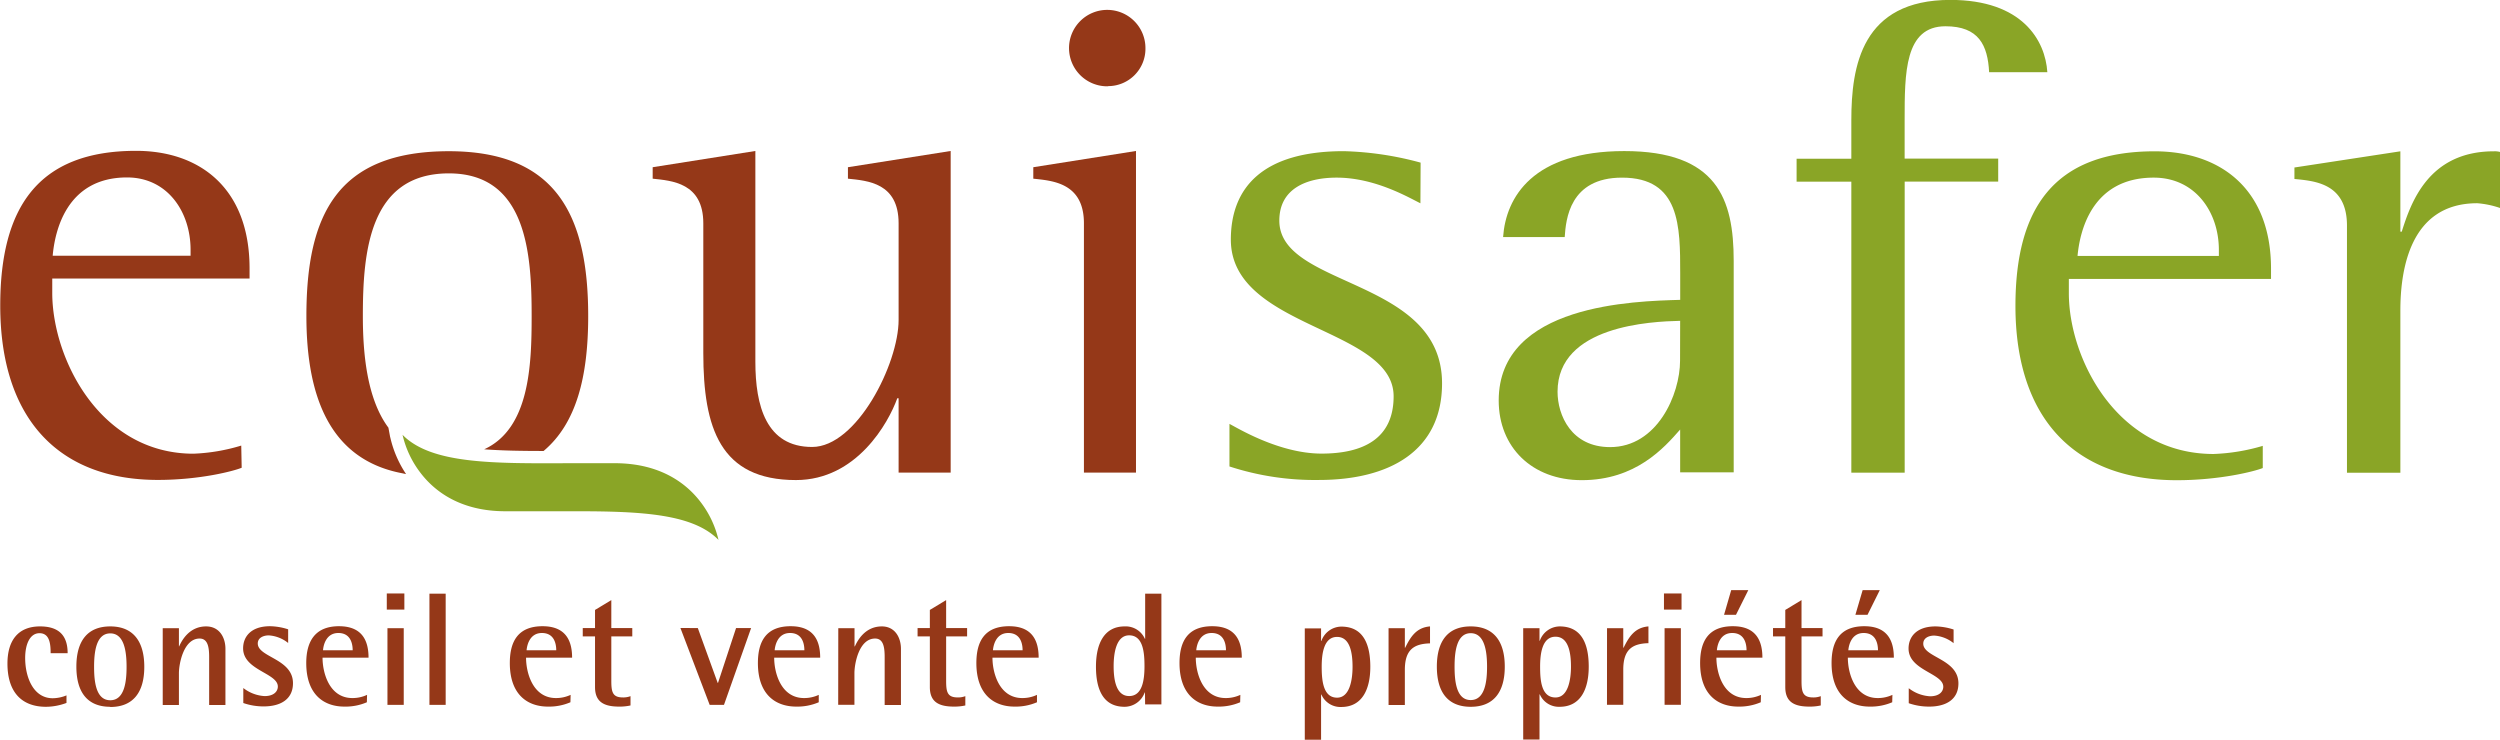
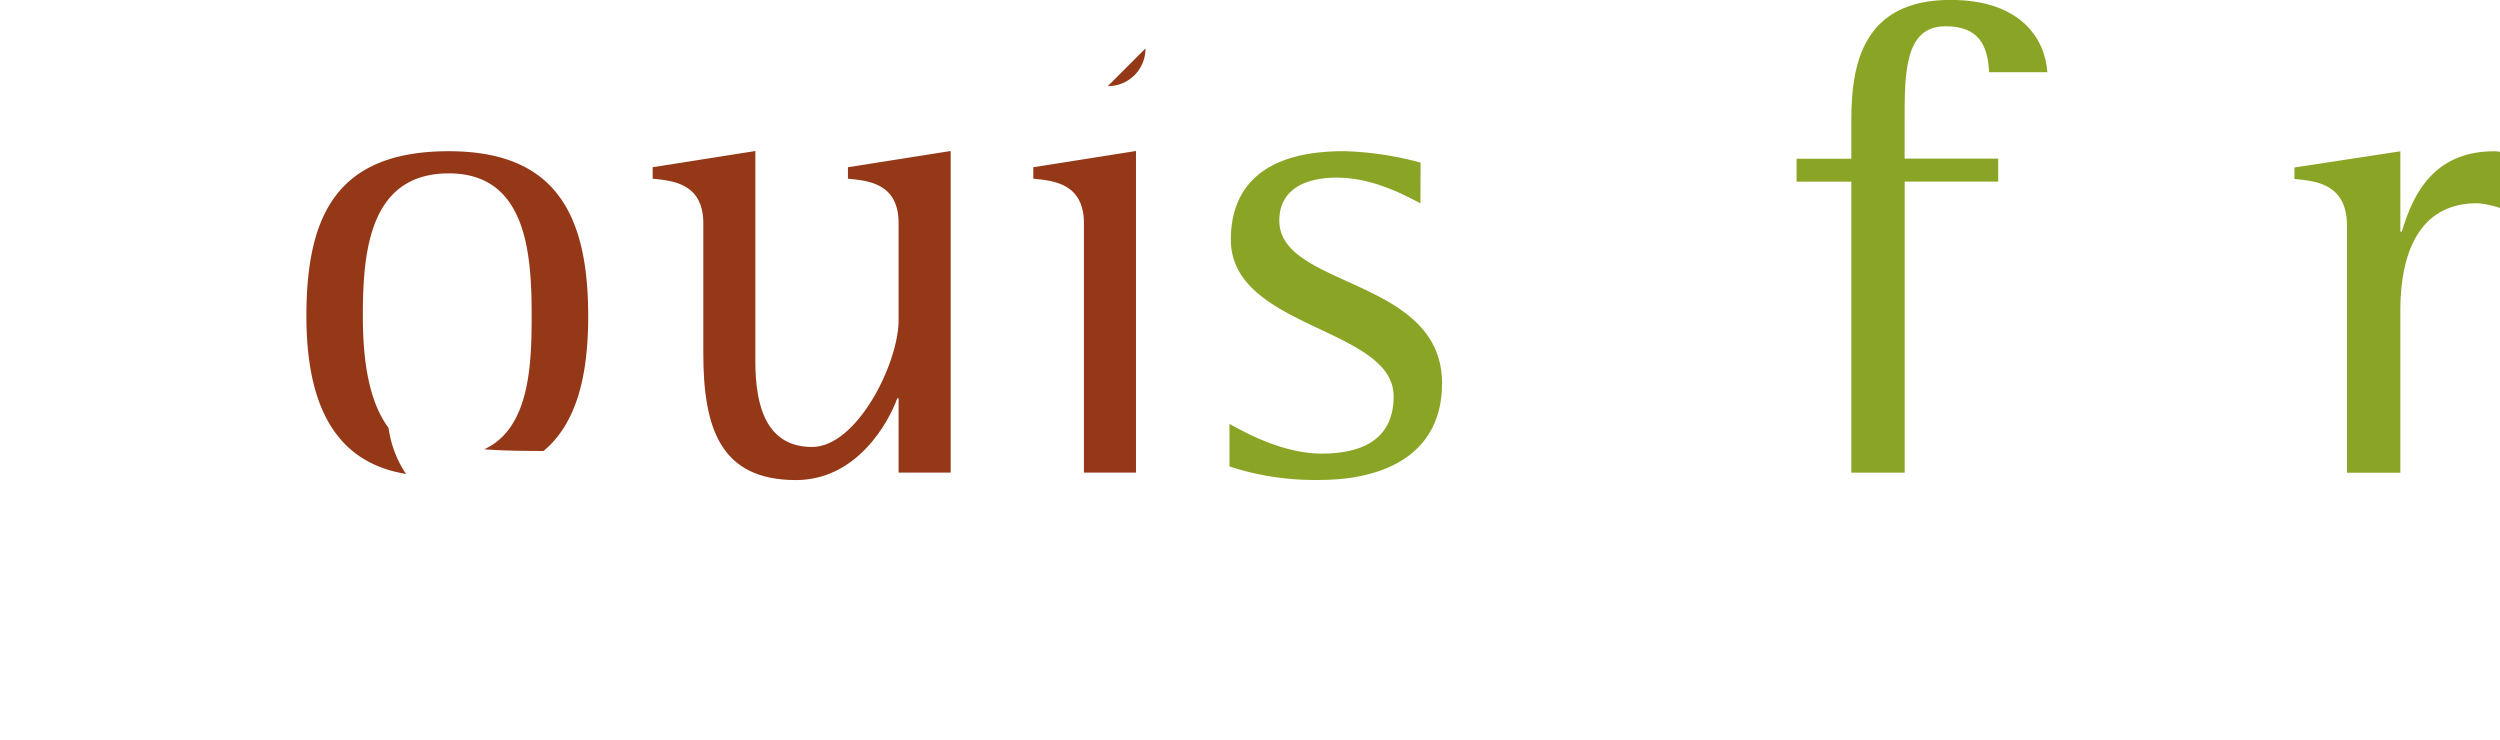
<svg xmlns="http://www.w3.org/2000/svg" id="Calque_1" data-name="Calque 1" viewBox="0 0 523.42 154.84">
  <defs>
    <style>.cls-1{fill:#953818;}.cls-2{fill:#8aa526;}</style>
  </defs>
-   <path class="cls-1" d="M468.56,190.65a13,13,0,0,0-3.78-.65c-4,0-5.65,2.2-5.65,4.63,0,4.6,7.27,5.17,7.27,8,0,1-.81,2-2.77,2a8,8,0,0,1-4.46-1.69v3.14a12.88,12.88,0,0,0,4.29.71c3.41,0,6.11-1.42,6.11-4.86,0-5.14-7.36-5.41-7.36-8.32,0-1.22,1.21-1.69,2.3-1.69a7.19,7.19,0,0,1,4.05,1.59ZM448,187.57h2.54l2.57-5.17h-3.59ZM446.52,195c.07-.91.58-3.62,3.21-3.62s3,2.37,3,3.62Zm9.23,9.33a7.15,7.15,0,0,1-3.07.67c-4.84,0-6.26-5.27-6.26-8.45h9.63c0-3.11-1-6.59-6.18-6.59s-6.86,3.24-6.86,7.71c0,6.49,3.58,9.12,8,9.12a11.37,11.37,0,0,0,4.7-.91Zm-15,.27a4.22,4.22,0,0,1-1.59.27c-2.2,0-2.44-1.15-2.44-3.52v-9.26h4.4v-1.75h-4.4v-5.85l-3.4,2.06v3.79h-2.57v1.75h2.57v10.61c0,3.11,1.85,4.09,5.06,4.09a10.58,10.58,0,0,0,2.37-.24ZM420.5,187.57H423l2.58-5.17H422ZM419,195c.07-.91.57-3.62,3.21-3.62s3,2.37,3,3.62Zm9.23,9.33a7.15,7.15,0,0,1-3.07.67c-4.84,0-6.26-5.27-6.26-8.45h9.63c0-3.11-1-6.59-6.18-6.59s-6.86,3.24-6.86,7.71c0,6.49,3.58,9.12,8,9.12a11.37,11.37,0,0,0,4.7-.91Zm-20.31-17.85h3.68v-3.38h-3.68Zm.13,19.94h3.41V190.38h-3.41Zm-12.06,0h3.41v-7.37c0-4.32,2-5.44,5.27-5.54V190c-2.94.24-4.12,2.3-5.2,4.46h-.07v-4.08H396Zm-14-8c0-2.67.41-6.26,3.22-6.26s3.24,3.59,3.24,6.26-.57,6.46-3.24,6.46c-3,0-3.22-3.66-3.22-6.46m-3.54,15.27h3.41v-9.46h.07a4.34,4.34,0,0,0,4.15,2.6c4.3,0,6.09-3.58,6.09-8.41,0-4.64-1.42-8.42-6.09-8.42a4.47,4.47,0,0,0-4.15,3h-.07v-2.63h-3.41Zm-14.37-15.27c0-2.94.37-7,3.38-7s3.42,4.06,3.42,7-.38,7-3.42,7-3.38-4-3.38-7m3.38,8.41c4.73,0,7.13-3,7.13-8.41s-2.4-8.42-7.13-8.42-7.09,3-7.09,8.42,2.36,8.41,7.09,8.41m-17.2-.37h3.41v-7.37c0-4.32,2-5.44,5.27-5.54V190c-2.94.24-4.12,2.3-5.2,4.46h-.07v-4.08h-3.41Zm-14-8c0-2.67.41-6.26,3.22-6.26s3.24,3.59,3.24,6.26-.57,6.46-3.24,6.46c-2.94,0-3.22-3.66-3.22-6.46m-3.54,15.27h3.41v-9.46h.07a4.35,4.35,0,0,0,4.16,2.6c4.29,0,6.08-3.58,6.08-8.41,0-4.64-1.42-8.42-6.08-8.42a4.48,4.48,0,0,0-4.16,3h-.07v-2.63h-3.41ZM310,195c.07-.91.58-3.62,3.22-3.62s3,2.37,3,3.62Zm9.23,9.33a7.15,7.15,0,0,1-3.07.67c-4.84,0-6.26-5.27-6.26-8.45h9.63c0-3.11-1-6.59-6.18-6.59s-6.86,3.24-6.86,7.71c0,6.49,3.58,9.12,8,9.12a11.37,11.37,0,0,0,4.7-.91Zm-26.53-6c0-2.81.57-6.46,3.25-6.46,2.94,0,3.21,3.65,3.21,6.46s-.41,6.25-3.21,6.25-3.25-3.58-3.25-6.25m6.59,8h3.41V183.14H299.3v9.46h-.06A4.39,4.39,0,0,0,295,190c-4.26,0-6,3.58-6,8.42,0,4.63,1.41,8.41,6,8.41a4.5,4.5,0,0,0,4.2-3h.06ZM267.43,195c.07-.91.57-3.62,3.21-3.62s3,2.37,3,3.62Zm9.22,9.33a7.12,7.12,0,0,1-3.07.67c-4.83,0-6.25-5.27-6.25-8.45H277c0-3.11-1-6.59-6.18-6.59s-6.86,3.24-6.86,7.71c0,6.49,3.58,9.12,8,9.12a11.29,11.29,0,0,0,4.69-.91Zm-15,.27a4.17,4.17,0,0,1-1.58.27c-2.2,0-2.44-1.15-2.44-3.52v-9.26h4.39v-1.75h-4.39v-5.85l-3.41,2.06v3.79h-2.57v1.75h2.57v10.61c0,3.11,1.86,4.09,5.07,4.09a10.43,10.43,0,0,0,2.36-.24Zm-26.62,1.82h3.4V199.8c0-2,.95-7.26,4.33-7.26,1.73,0,2,1.82,2,3.85v10.07h3.41V194.7c0-2.33-1.22-4.7-4-4.7-3.55,0-5.11,3-5.65,4.19h-.07v-3.81h-3.4ZM221.73,195c.07-.91.58-3.62,3.22-3.62s3,2.37,3,3.62Zm9.23,9.33a7.15,7.15,0,0,1-3.07.67c-4.84,0-6.26-5.27-6.26-8.45h9.63c0-3.11-1-6.59-6.18-6.59s-6.86,3.24-6.86,7.71c0,6.49,3.58,9.12,8.05,9.12a11.35,11.35,0,0,0,4.69-.91Zm-22.84,2.09h3l5.68-16.08h-3.15l-3.78,11.48h-.07l-4.16-11.48H202Zm-16.57-1.82a4.16,4.16,0,0,1-1.59.27c-2.19,0-2.43-1.15-2.43-3.52v-9.26h4.39v-1.75h-4.39v-5.85l-3.41,2.06v3.79h-2.57v1.75h2.57v10.61c0,3.11,1.86,4.09,5.07,4.09a10.49,10.49,0,0,0,2.36-.24ZM169.79,195c.07-.91.57-3.62,3.21-3.62s3,2.37,3,3.62Zm9.22,9.33a7.12,7.12,0,0,1-3.07.67c-4.83,0-6.26-5.27-6.26-8.45h9.64c0-3.11-1-6.59-6.18-6.59s-6.86,3.24-6.86,7.71c0,6.49,3.58,9.12,8,9.12a11.29,11.29,0,0,0,4.69-.91Zm-29.56,2.09h3.4V183.14h-3.4Zm-8.93-19.94h3.68v-3.38h-3.68Zm.14,19.94h3.41V190.38h-3.41ZM127.17,195c.06-.91.57-3.62,3.21-3.62s3,2.37,3,3.62Zm9.22,9.33a7.12,7.12,0,0,1-3.07.67c-4.83,0-6.25-5.27-6.25-8.45h9.63c0-3.11-1-6.59-6.19-6.59-5.06,0-6.85,3.24-6.85,7.71,0,6.49,3.57,9.12,8,9.12a11.29,11.29,0,0,0,4.69-.91Zm-16.52-13.72a13,13,0,0,0-3.79-.65c-4,0-5.64,2.2-5.64,4.63,0,4.6,7.27,5.17,7.27,8,0,1-.81,2-2.78,2a8,8,0,0,1-4.45-1.69v3.14a12.86,12.86,0,0,0,4.28.71c3.42,0,6.12-1.42,6.12-4.86,0-5.14-7.37-5.41-7.37-8.32,0-1.22,1.22-1.69,2.3-1.69a7.19,7.19,0,0,1,4.06,1.59ZM93.61,206.46H97V199.8c0-2,1-7.26,4.33-7.26,1.72,0,2,1.82,2,3.85v10.07h3.41V194.7c0-2.33-1.22-4.7-4.05-4.7-3.56,0-5.11,3-5.65,4.19H97v-3.81H93.61Zm-14.37-8c0-2.94.37-7,3.39-7s3.41,4.06,3.41,7-.37,7-3.41,7-3.39-4-3.39-7m3.39,8.41c4.73,0,7.12-3,7.12-8.41S87.36,190,82.63,190s-7.1,3-7.1,8.42,2.36,8.41,7.1,8.41m-9.17-2.39a7.81,7.81,0,0,1-2.87.6c-4.12,0-5.78-4.49-5.78-8.42,0-2.9,1-5.2,3-5.2,2.13,0,2.33,2.26,2.33,4.19H73.7c0-3.31-1.45-5.61-5.78-5.61-4.63,0-6.82,3-6.82,7.78,0,6,3,9.05,8.07,9.05a12.41,12.41,0,0,0,4.29-.81Z" transform="translate(-59.54 -58.85)" />
  <path class="cls-1" d="M247.68,157.8h10.9V90.46l-21.51,3.4v2.4c4.1.43,10.61.85,10.61,9.34v20.23c0,9.2-8.77,26.6-18.11,26.6-9.62,0-11.88-8.63-11.88-17.83V90.46l-21.5,3.4v2.4c4,.43,10.6.85,10.6,9.34v27.16c0,15.71,3.54,26.6,19.39,26.6,12.73,0,19.38-12,21.22-17.12h.28Z" transform="translate(-59.54 -58.85)" />
-   <path class="cls-1" d="M110.05,152.14a39.23,39.23,0,0,1-10,1.7c-19.66,0-29.57-20-29.57-33.67v-3h41.31v-2.12c0-16.84-10.46-24.62-23.76-24.62-20.66,0-28.44,12-28.44,32.4,0,23.62,12.17,36.5,33,36.5,8.78,0,15.85-1.84,17.55-2.55ZM99.44,112.39H70.57C71,107.58,73.26,96,86.14,96c8.48,0,13.3,7.21,13.3,15.14Z" transform="translate(-59.54 -58.85)" />
-   <path class="cls-1" d="M286.48,157.8h10.9V90.46l-21.5,3.4v2.4c4,.43,10.6.85,10.6,9.34Zm5-80.92A7.82,7.82,0,0,0,299.36,69a8,8,0,1,0-7.92,7.92" transform="translate(-59.54 -58.85)" />
+   <path class="cls-1" d="M286.48,157.8h10.9V90.46l-21.5,3.4v2.4c4,.43,10.6.85,10.6,9.34Zm5-80.92A7.82,7.82,0,0,0,299.36,69" transform="translate(-59.54 -58.85)" />
  <path class="cls-2" d="M356.93,101.41c-2.32-1.12-9.42-5.37-17.54-5.37-6.24,0-12,2.26-12,9,0,14.14,34.07,11.88,34.07,34.07,0,14.15-11,20.23-25.8,20.23a57.57,57.57,0,0,1-18.71-2.83v-8.91c1.45.71,10.3,6.22,19.28,6.22,8.71,0,15.09-3.11,15.09-12,0-14.42-34.08-14.13-34.08-32.8,0-10.89,6.67-18.52,23.64-18.52a67.11,67.11,0,0,1,16.09,2.4Z" transform="translate(-59.54 -58.85)" />
-   <path class="cls-2" d="M411.31,148.78c-3.34,3.81-9.28,10.6-20.6,10.6-10.43,0-17.39-6.92-17.39-16.68,0-20.22,28.56-20.79,38-21.07v-5.51c0-9.9,0-20.08-12.18-20.08-11,0-11.75,8.77-12,12.44h-12.9c.58-8.34,6.23-18,25.37-18,19.43,0,22.91,10,22.91,23v44.26H411.31Zm0-22.76c-6.09.14-25.67,1-25.67,14.84,0,4.95,2.9,11.6,11,11.6,9.86,0,14.65-11,14.65-18.1Z" transform="translate(-59.54 -58.85)" />
  <path class="cls-2" d="M447.15,96.89H435.69V92.08h11.46V84c0-11.31,2.18-25.17,20.74-25.17,15.08,0,19.87,8.49,20.3,15.14H476c-.29-5.66-2.17-9.62-9.14-9.62-8.55,0-8.55,9.75-8.55,19.65v8.06H477.9v4.81H458.32v60.94H447.15Z" transform="translate(-59.54 -58.85)" />
-   <path class="cls-2" d="M533.29,156.84c-1.74.71-9,2.55-18,2.55-21.31,0-33.78-12.87-33.78-36.48,0-20.37,8-32.38,29.14-32.38,13.64,0,24.37,7.77,24.37,24.6v2.12H492.69v3c0,13.71,10.14,33.65,30.3,33.65a41.24,41.24,0,0,0,10.3-1.7Zm-9.19-45.67c0-7.91-4.93-15.13-13.64-15.13-13.19,0-15.51,11.6-15.95,16.4H524.1Z" transform="translate(-59.54 -58.85)" />
  <path class="cls-2" d="M550.92,106.08c0-8.91-6.82-9.33-11-9.76v-2.4l22.18-3.39v16.82h.29c1.89-5.94,5.52-16.82,19.29-16.82a4.09,4.09,0,0,1,1.3.14V102.4a19.29,19.29,0,0,0-4.78-1c-14.06,0-16.1,13.86-16.1,22.48v33.94H550.92Z" transform="translate(-59.54 -58.85)" />
  <path class="cls-1" d="M141.23,150.39l-.37-2c-4.54-6.09-5.35-15.7-5.35-23.37,0-13.31,1.29-29.87,18-29.87,16.36,0,17.34,16.95,17.34,29.87,0,10.39-.46,23.56-9.94,27.9,3.72.28,7.9.35,12.44.35,6.87-5.77,9.34-15.57,9.34-28.25,0-21.2-6.78-34.51-29.18-34.51-23.36,0-29.82,13.31-29.82,34.51,0,17.65,5.38,30.17,20.13,32.93l.74.16a23,23,0,0,1-3.31-7.69" transform="translate(-59.54 -58.85)" />
-   <path class="cls-2" d="M180.08,165.89c13.83,0,24.56.55,29.89,6h0a20.76,20.76,0,0,0-3.8-8c-2.79-3.64-8.14-8-17.75-8.06-3.29,0-6.47,0-9.52,0-16.32.08-29.1.15-35.08-5.94h0a20.68,20.68,0,0,0,3.79,8c2.79,3.64,8.12,8,17.73,8,3.25,0,6.4,0,9.42,0l5.32,0" transform="translate(-59.54 -58.85)" />
</svg>